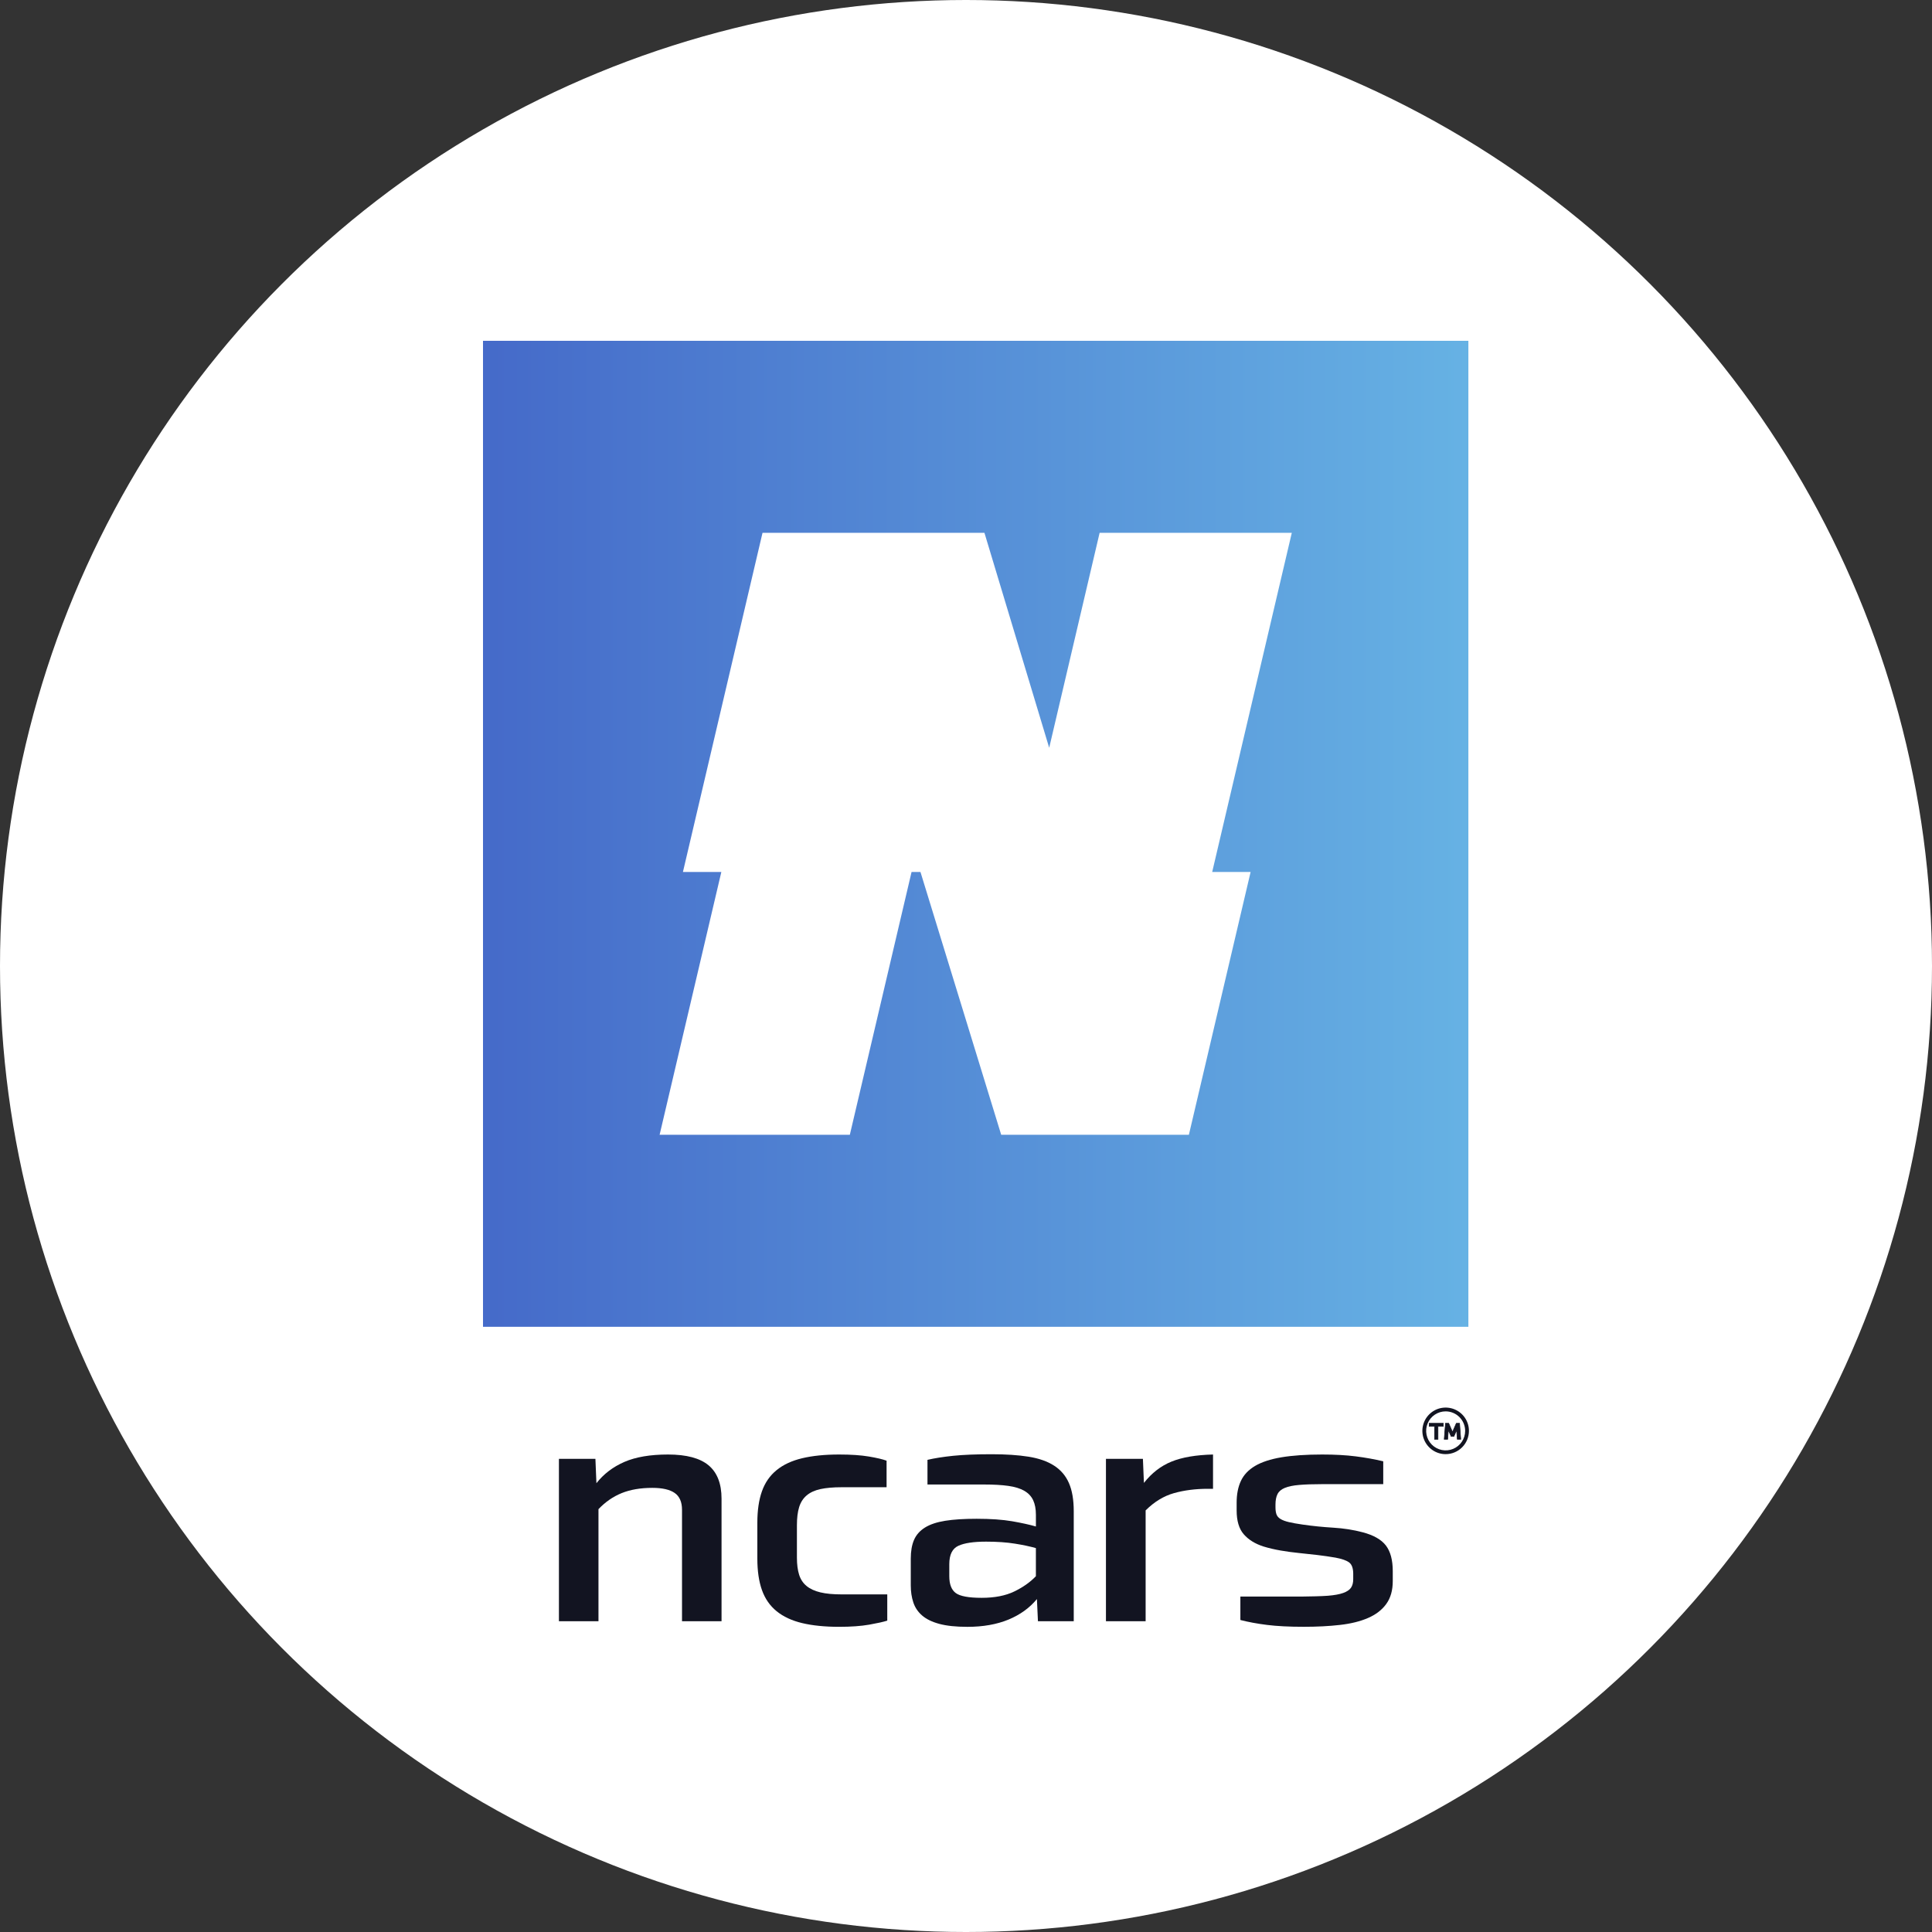
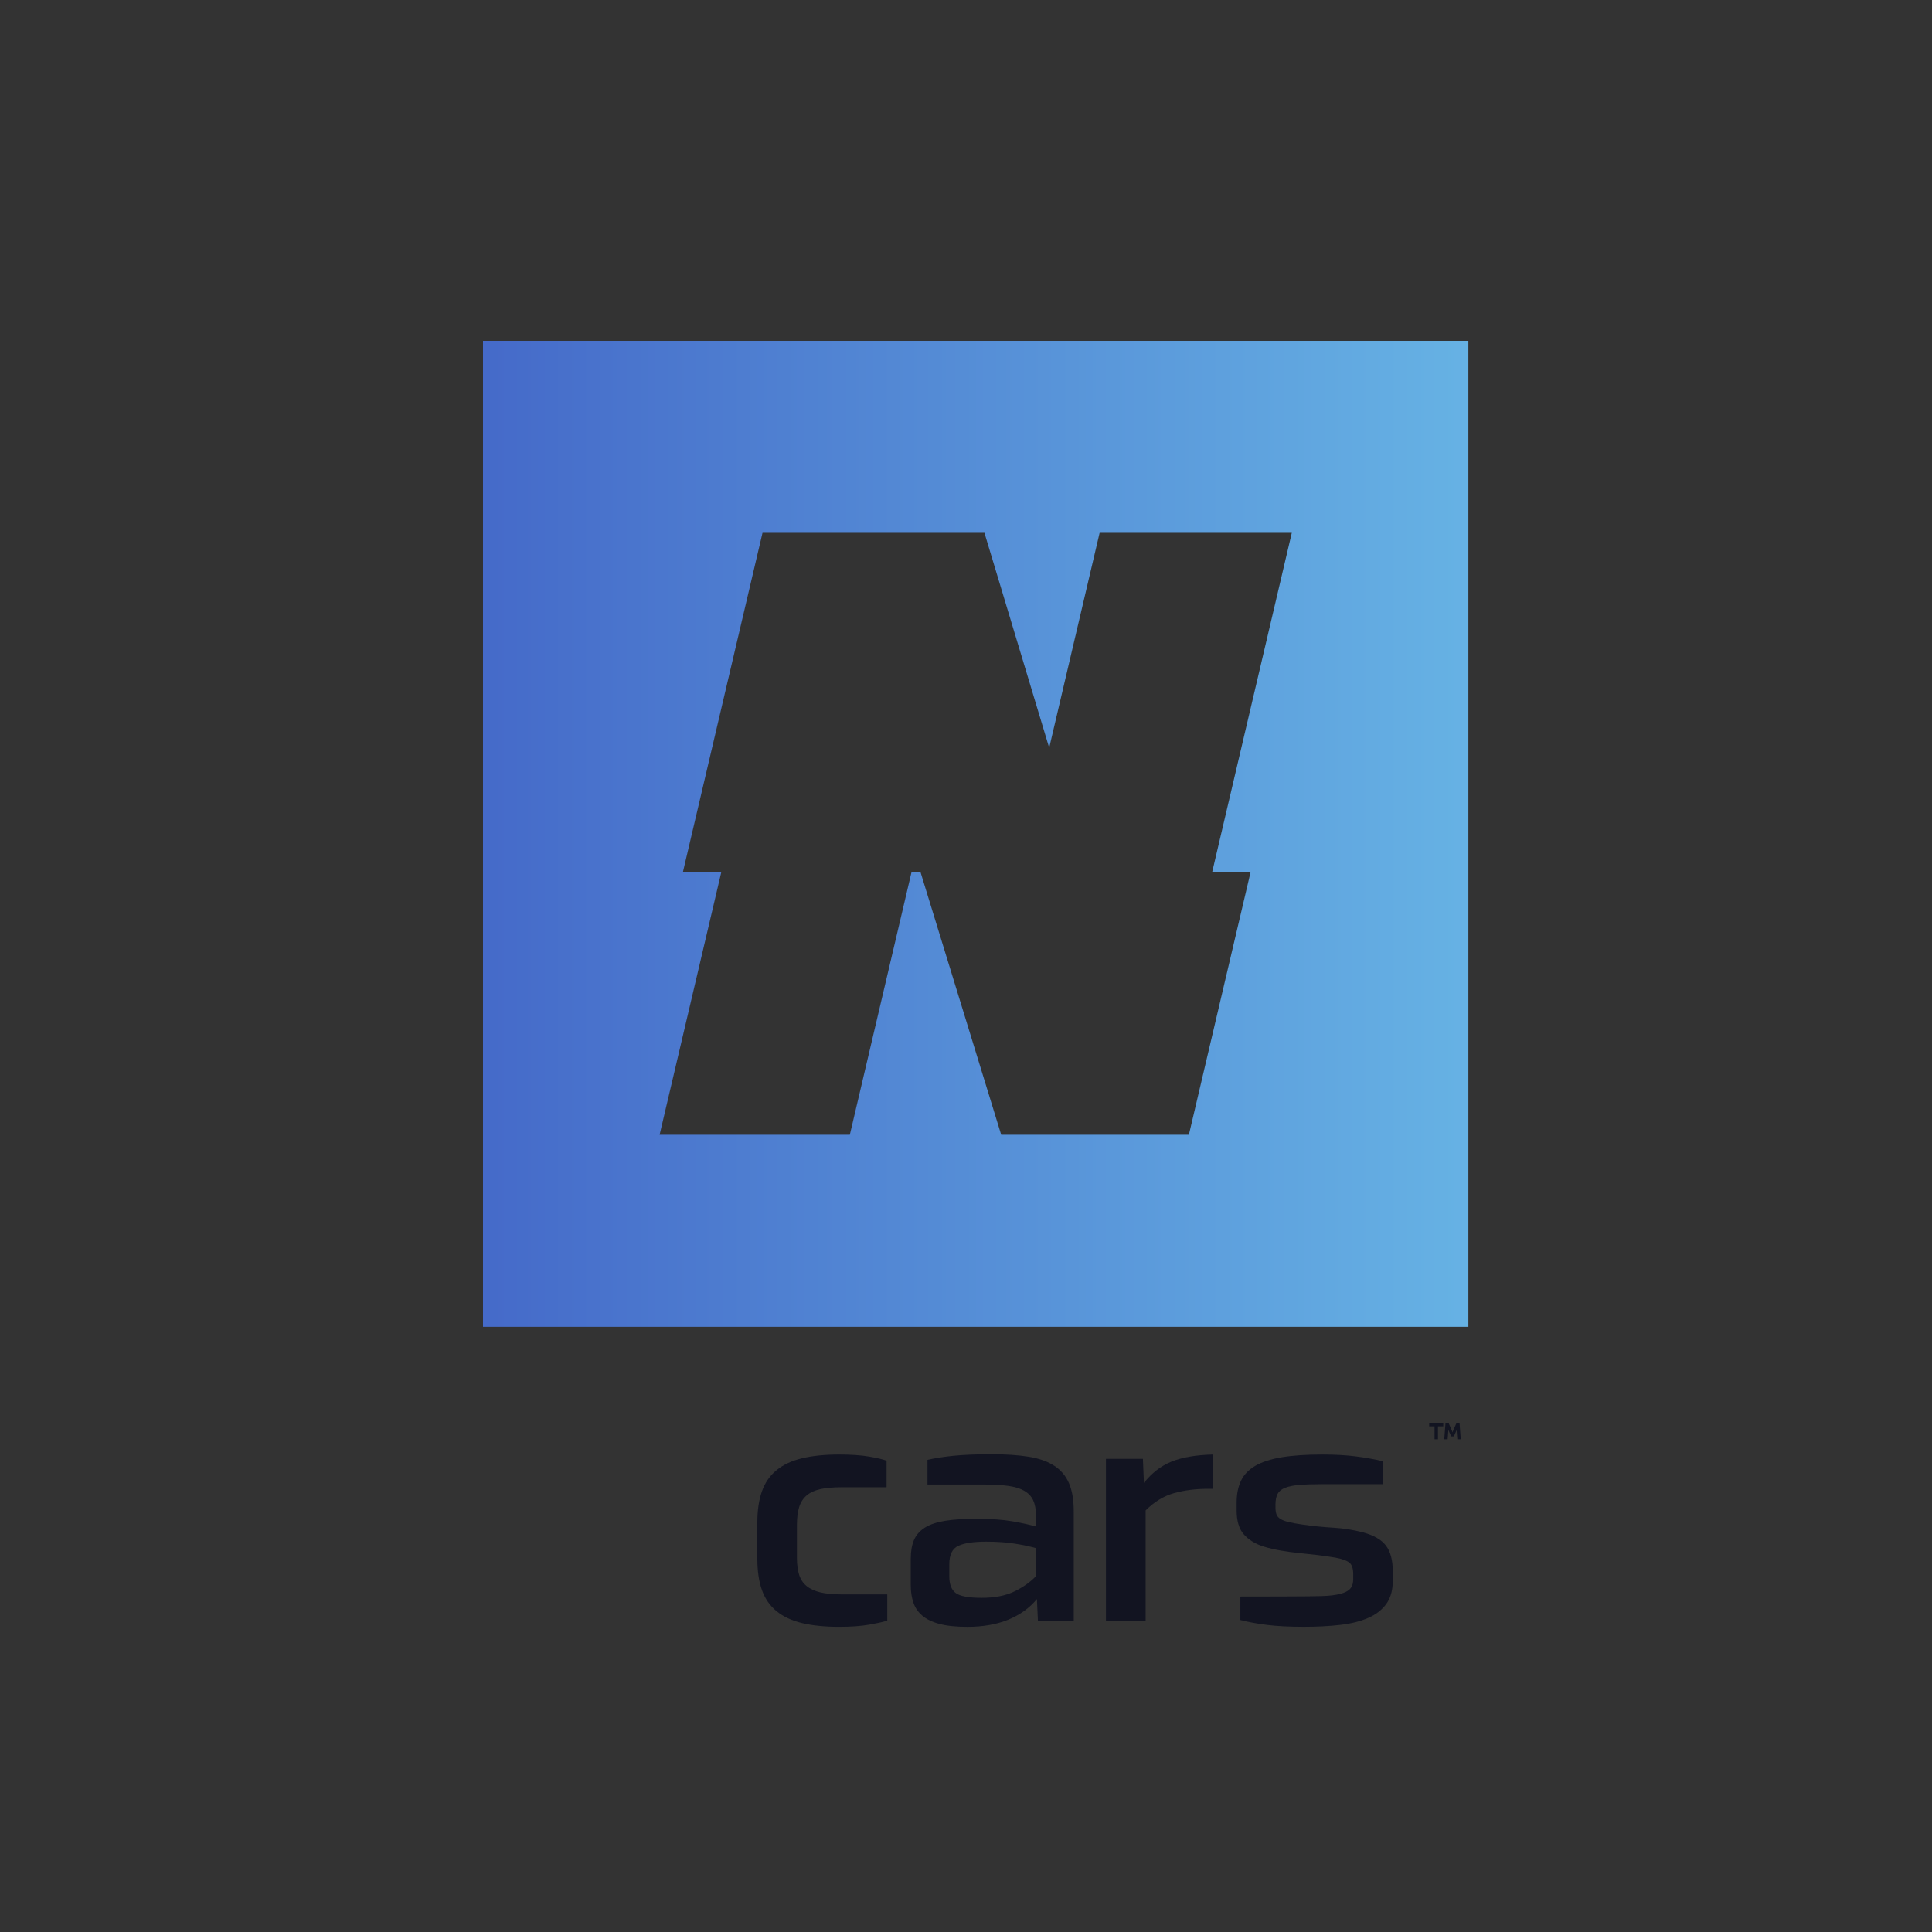
<svg xmlns="http://www.w3.org/2000/svg" width="34" height="34" viewBox="0 0 130 130" fill="none">
  <rect x="0" y="0" width="130" height="130" fill="#333333" stroke="none" />
-   <circle cx="65" cy="65" r="65" fill="white" />
  <path d="M80.751 22.932H32.5V89.277H98.804V40.501V22.932H80.751ZM84.151 58.673L79.998 76.355H67.368L61.936 58.673H61.337L57.184 76.355H44.384L48.537 58.673H45.953L51.308 35.853H66.241L70.598 50.316L73.991 35.853H86.922L81.566 58.673H84.151Z" fill="url(#paint0_linear_1888_12811)" />
-   <path d="M45.891 109.09V101.59C45.891 101.064 45.726 100.686 45.397 100.458C45.069 100.229 44.567 100.115 43.895 100.115C43.1 100.115 42.411 100.233 41.831 100.468C41.249 100.704 40.73 101.064 40.27 101.548V109.09H37.609V98.162H40.064L40.132 99.802C40.621 99.179 41.248 98.702 42.013 98.369C42.778 98.037 43.757 97.871 44.949 97.871C46.188 97.871 47.098 98.114 47.679 98.598C48.259 99.084 48.551 99.832 48.551 100.842V109.09H45.891V109.09Z" fill="#121421" />
  <path d="M59.701 109.049C59.441 109.133 59.036 109.222 58.486 109.32C57.935 109.416 57.262 109.465 56.467 109.465C55.503 109.465 54.673 109.381 53.977 109.215C53.281 109.049 52.707 108.782 52.257 108.415C51.805 108.048 51.477 107.574 51.27 106.992C51.063 106.411 50.96 105.704 50.96 104.873V102.463C50.96 101.632 51.063 100.926 51.27 100.344C51.477 99.762 51.805 99.288 52.257 98.921C52.707 98.554 53.281 98.287 53.977 98.121C54.673 97.955 55.503 97.871 56.467 97.871C57.262 97.871 57.927 97.916 58.462 98.006C58.998 98.097 59.395 98.189 59.656 98.287V100.073C59.656 100.073 57.362 100.073 56.628 100.073C56.061 100.073 55.588 100.115 55.206 100.197C54.824 100.281 54.514 100.423 54.277 100.624C54.04 100.825 53.872 101.088 53.772 101.413C53.672 101.738 53.623 102.144 53.623 102.629V104.81C53.623 105.268 53.673 105.652 53.772 105.963C53.871 106.275 54.039 106.528 54.277 106.722C54.514 106.916 54.824 107.057 55.206 107.148C55.588 107.239 56.063 107.283 56.628 107.283C57.408 107.283 59.702 107.283 59.702 107.283V109.049H59.701Z" fill="#121421" />
  <path d="M69.841 109.092L69.772 107.597C69.282 108.192 68.644 108.653 67.857 108.979C67.068 109.304 66.148 109.466 65.092 109.466C64.327 109.466 63.7 109.4 63.211 109.269C62.721 109.138 62.336 108.951 62.053 108.708C61.77 108.465 61.571 108.171 61.456 107.825C61.341 107.479 61.284 107.098 61.284 106.683V104.876C61.284 104.377 61.356 103.958 61.502 103.619C61.648 103.28 61.892 103.003 62.236 102.787C62.58 102.573 63.035 102.42 63.602 102.33C64.167 102.24 64.871 102.195 65.712 102.195C66.661 102.195 67.456 102.251 68.098 102.361C68.74 102.473 69.275 102.59 69.704 102.714V101.925C69.704 101.537 69.642 101.211 69.52 100.948C69.397 100.685 69.199 100.474 68.924 100.314C68.648 100.155 68.288 100.043 67.845 99.982C67.401 99.919 66.858 99.889 66.216 99.889C64.747 99.889 62.408 99.889 62.408 99.889V98.23C62.882 98.119 63.46 98.028 64.14 97.957C64.821 97.888 65.681 97.852 66.721 97.852C67.685 97.852 68.514 97.907 69.21 98.018C69.906 98.129 70.479 98.33 70.931 98.622C71.381 98.913 71.715 99.305 71.928 99.797C72.142 100.289 72.25 100.918 72.25 101.681V109.09H69.841V109.092ZM69.703 104.169C69.321 104.059 68.85 103.958 68.292 103.869C67.734 103.779 67.088 103.734 66.353 103.734C65.511 103.734 64.888 103.827 64.484 104.014C64.079 104.201 63.876 104.613 63.876 105.249V106.06C63.876 106.6 64.021 106.978 64.311 107.192C64.601 107.407 65.183 107.514 66.055 107.514C66.927 107.514 67.657 107.372 68.246 107.088C68.834 106.804 69.32 106.462 69.703 106.059V104.169Z" fill="#121421" />
  <path d="M74.417 109.09V98.162H76.904L76.972 99.782C77.494 99.117 78.112 98.639 78.825 98.349C79.539 98.058 80.472 97.899 81.622 97.871V100.178H81.277C80.448 100.178 79.689 100.275 78.998 100.468C78.308 100.662 77.67 101.05 77.087 101.632V109.09H74.417Z" fill="#121421" />
-   <path d="M91.056 105.911C91.056 105.537 90.968 105.281 90.792 105.142C90.616 105.004 90.307 104.893 89.864 104.81C89.465 104.742 89.06 104.683 88.648 104.634C88.235 104.585 87.822 104.541 87.409 104.499C86.996 104.457 86.587 104.403 86.182 104.333C85.777 104.263 85.39 104.174 85.023 104.062C84.458 103.882 84.014 103.609 83.693 103.241C83.371 102.874 83.211 102.338 83.211 101.632V101.113C83.211 100.545 83.306 100.057 83.498 99.648C83.689 99.239 84.006 98.904 84.45 98.64C84.893 98.378 85.485 98.183 86.227 98.058C86.969 97.934 87.883 97.871 88.968 97.871C89.825 97.871 90.578 97.913 91.228 97.996C91.878 98.079 92.493 98.189 93.075 98.328V99.865C93.075 99.865 89.779 99.865 88.968 99.865C88.341 99.865 87.825 99.883 87.42 99.918C87.014 99.952 86.693 100.019 86.456 100.115C86.219 100.212 86.054 100.351 85.963 100.531C85.871 100.711 85.824 100.946 85.824 101.237V101.424C85.824 101.618 85.848 101.777 85.893 101.901C85.938 102.025 86.031 102.13 86.168 102.212C86.306 102.296 86.493 102.364 86.73 102.42C86.967 102.476 87.277 102.532 87.659 102.586C88.332 102.684 89.016 102.752 89.713 102.794C90.408 102.836 91.07 102.939 91.697 103.105C92.43 103.299 92.951 103.597 93.257 103.998C93.562 104.4 93.716 104.975 93.716 105.723V106.387C93.716 107.011 93.571 107.523 93.28 107.925C92.99 108.327 92.58 108.642 92.053 108.87C91.526 109.099 90.894 109.255 90.161 109.338C89.427 109.422 88.615 109.463 87.728 109.463C86.75 109.463 85.928 109.421 85.262 109.338C84.597 109.255 83.997 109.144 83.462 109.006V107.427C83.462 107.427 86.645 107.435 87.706 107.427C88.116 107.423 88.91 107.409 89.347 107.375C89.782 107.34 90.127 107.278 90.379 107.188C90.631 107.098 90.807 106.98 90.906 106.834C91.005 106.689 91.055 106.499 91.055 106.263V105.911H91.056Z" fill="#121421" />
+   <path d="M91.056 105.911C91.056 105.537 90.968 105.281 90.792 105.142C90.616 105.004 90.307 104.893 89.864 104.81C89.465 104.742 89.06 104.683 88.648 104.634C88.235 104.585 87.822 104.541 87.409 104.499C86.996 104.457 86.587 104.403 86.182 104.333C85.777 104.263 85.39 104.174 85.023 104.062C84.458 103.882 84.014 103.609 83.693 103.241C83.371 102.874 83.211 102.338 83.211 101.632V101.113C83.211 100.545 83.306 100.057 83.498 99.648C83.689 99.239 84.006 98.904 84.45 98.64C84.893 98.378 85.485 98.183 86.227 98.058C86.969 97.934 87.883 97.871 88.968 97.871C89.825 97.871 90.578 97.913 91.228 97.996C91.878 98.079 92.493 98.189 93.075 98.328V99.865C93.075 99.865 89.779 99.865 88.968 99.865C88.341 99.865 87.825 99.883 87.42 99.918C87.014 99.952 86.693 100.019 86.456 100.115C86.219 100.212 86.054 100.351 85.963 100.531C85.871 100.711 85.824 100.946 85.824 101.237V101.424C85.824 101.618 85.848 101.777 85.893 101.901C85.938 102.025 86.031 102.13 86.168 102.212C86.306 102.296 86.493 102.364 86.73 102.42C86.967 102.476 87.277 102.532 87.659 102.586C88.332 102.684 89.016 102.752 89.713 102.794C90.408 102.836 91.07 102.939 91.697 103.105C92.43 103.299 92.951 103.597 93.257 103.998C93.562 104.4 93.716 104.975 93.716 105.723V106.387C93.716 107.011 93.571 107.523 93.28 107.925C92.99 108.327 92.58 108.642 92.053 108.87C91.526 109.099 90.894 109.255 90.161 109.338C89.427 109.422 88.615 109.463 87.728 109.463C86.75 109.463 85.928 109.421 85.262 109.338C84.597 109.255 83.997 109.144 83.462 109.006V107.427C88.116 107.423 88.91 107.409 89.347 107.375C89.782 107.34 90.127 107.278 90.379 107.188C90.631 107.098 90.807 106.98 90.906 106.834C91.005 106.689 91.055 106.499 91.055 106.263V105.911H91.056Z" fill="#121421" />
  <g clip-path="url(#clip0_1888_12811)">
    <path d="M96.528 95.975H96.167V95.772H97.115V95.975H96.758V96.845H96.528V95.975ZM97.265 95.772H97.481L97.701 96.278C97.716 96.311 97.727 96.345 97.736 96.38H97.74C97.749 96.345 97.759 96.311 97.772 96.278L97.995 95.772H98.211L98.291 96.845H98.06L98.018 96.294C98.017 96.269 98.017 96.243 98.02 96.219H98.016L97.829 96.65H97.646L97.457 96.218H97.451C97.453 96.243 97.453 96.268 97.451 96.293L97.409 96.845H97.18L97.265 95.772Z" fill="#121421" />
-     <path d="M98.313 96.867H98.04L97.998 96.312L97.843 96.67H97.63L97.472 96.31L97.43 96.867H97.157L97.245 95.75H97.493L97.719 96.27C97.725 96.283 97.731 96.297 97.736 96.312C97.74 96.298 97.745 96.283 97.751 96.27L97.98 95.75H98.229L98.313 96.867ZM98.08 96.824H98.267L98.191 95.793H98.009L97.79 96.286C97.778 96.318 97.768 96.351 97.76 96.384L97.756 96.4H97.718L97.713 96.384C97.706 96.351 97.695 96.318 97.681 96.287L97.467 95.793H97.284L97.203 96.824H97.393L97.433 96.291C97.434 96.268 97.433 96.244 97.43 96.22L97.427 96.197H97.47L97.659 96.628H97.816L98.003 96.197H98.045L98.042 96.22C98.039 96.244 98.038 96.268 98.04 96.291L98.08 96.824ZM96.779 96.867H96.507V95.996H96.145V95.75H97.136V95.996H96.779V96.867ZM96.549 96.824H96.737V95.954H97.093V95.793H96.188V95.954H96.549V96.824Z" fill="#121421" />
-     <path d="M97.275 97.846C96.965 97.847 96.662 97.755 96.405 97.583C96.147 97.41 95.946 97.166 95.827 96.879C95.709 96.593 95.678 96.278 95.738 95.974C95.799 95.67 95.948 95.391 96.167 95.172C96.386 94.953 96.665 94.803 96.969 94.743C97.273 94.683 97.588 94.714 97.874 94.832C98.161 94.951 98.406 95.152 98.578 95.409C98.75 95.667 98.842 95.97 98.841 96.28C98.841 96.695 98.676 97.093 98.382 97.387C98.088 97.681 97.69 97.846 97.275 97.846ZM97.275 94.968C97.016 94.968 96.762 95.045 96.546 95.189C96.33 95.333 96.162 95.538 96.063 95.778C95.963 96.017 95.937 96.281 95.988 96.536C96.038 96.79 96.163 97.024 96.347 97.208C96.53 97.391 96.764 97.516 97.019 97.567C97.273 97.618 97.537 97.592 97.777 97.492C98.017 97.393 98.222 97.225 98.366 97.009C98.51 96.793 98.587 96.54 98.587 96.28C98.587 95.932 98.448 95.599 98.202 95.353C97.956 95.107 97.623 94.969 97.275 94.968Z" fill="#121421" />
  </g>
  <defs>
    <linearGradient id="paint0_linear_1888_12811" x1="32.5" y1="56.17" x2="98.84" y2="56.17" gradientUnits="userSpaceOnUse">
      <stop stop-color="#456AC9" />
      <stop offset="1" stop-color="#66B2E4" />
    </linearGradient>
    <clipPath id="clip0_1888_12811">
      <rect width="3.133" height="3.133" fill="white" transform="translate(95.71 94.715)" />
    </clipPath>
  </defs>
</svg>